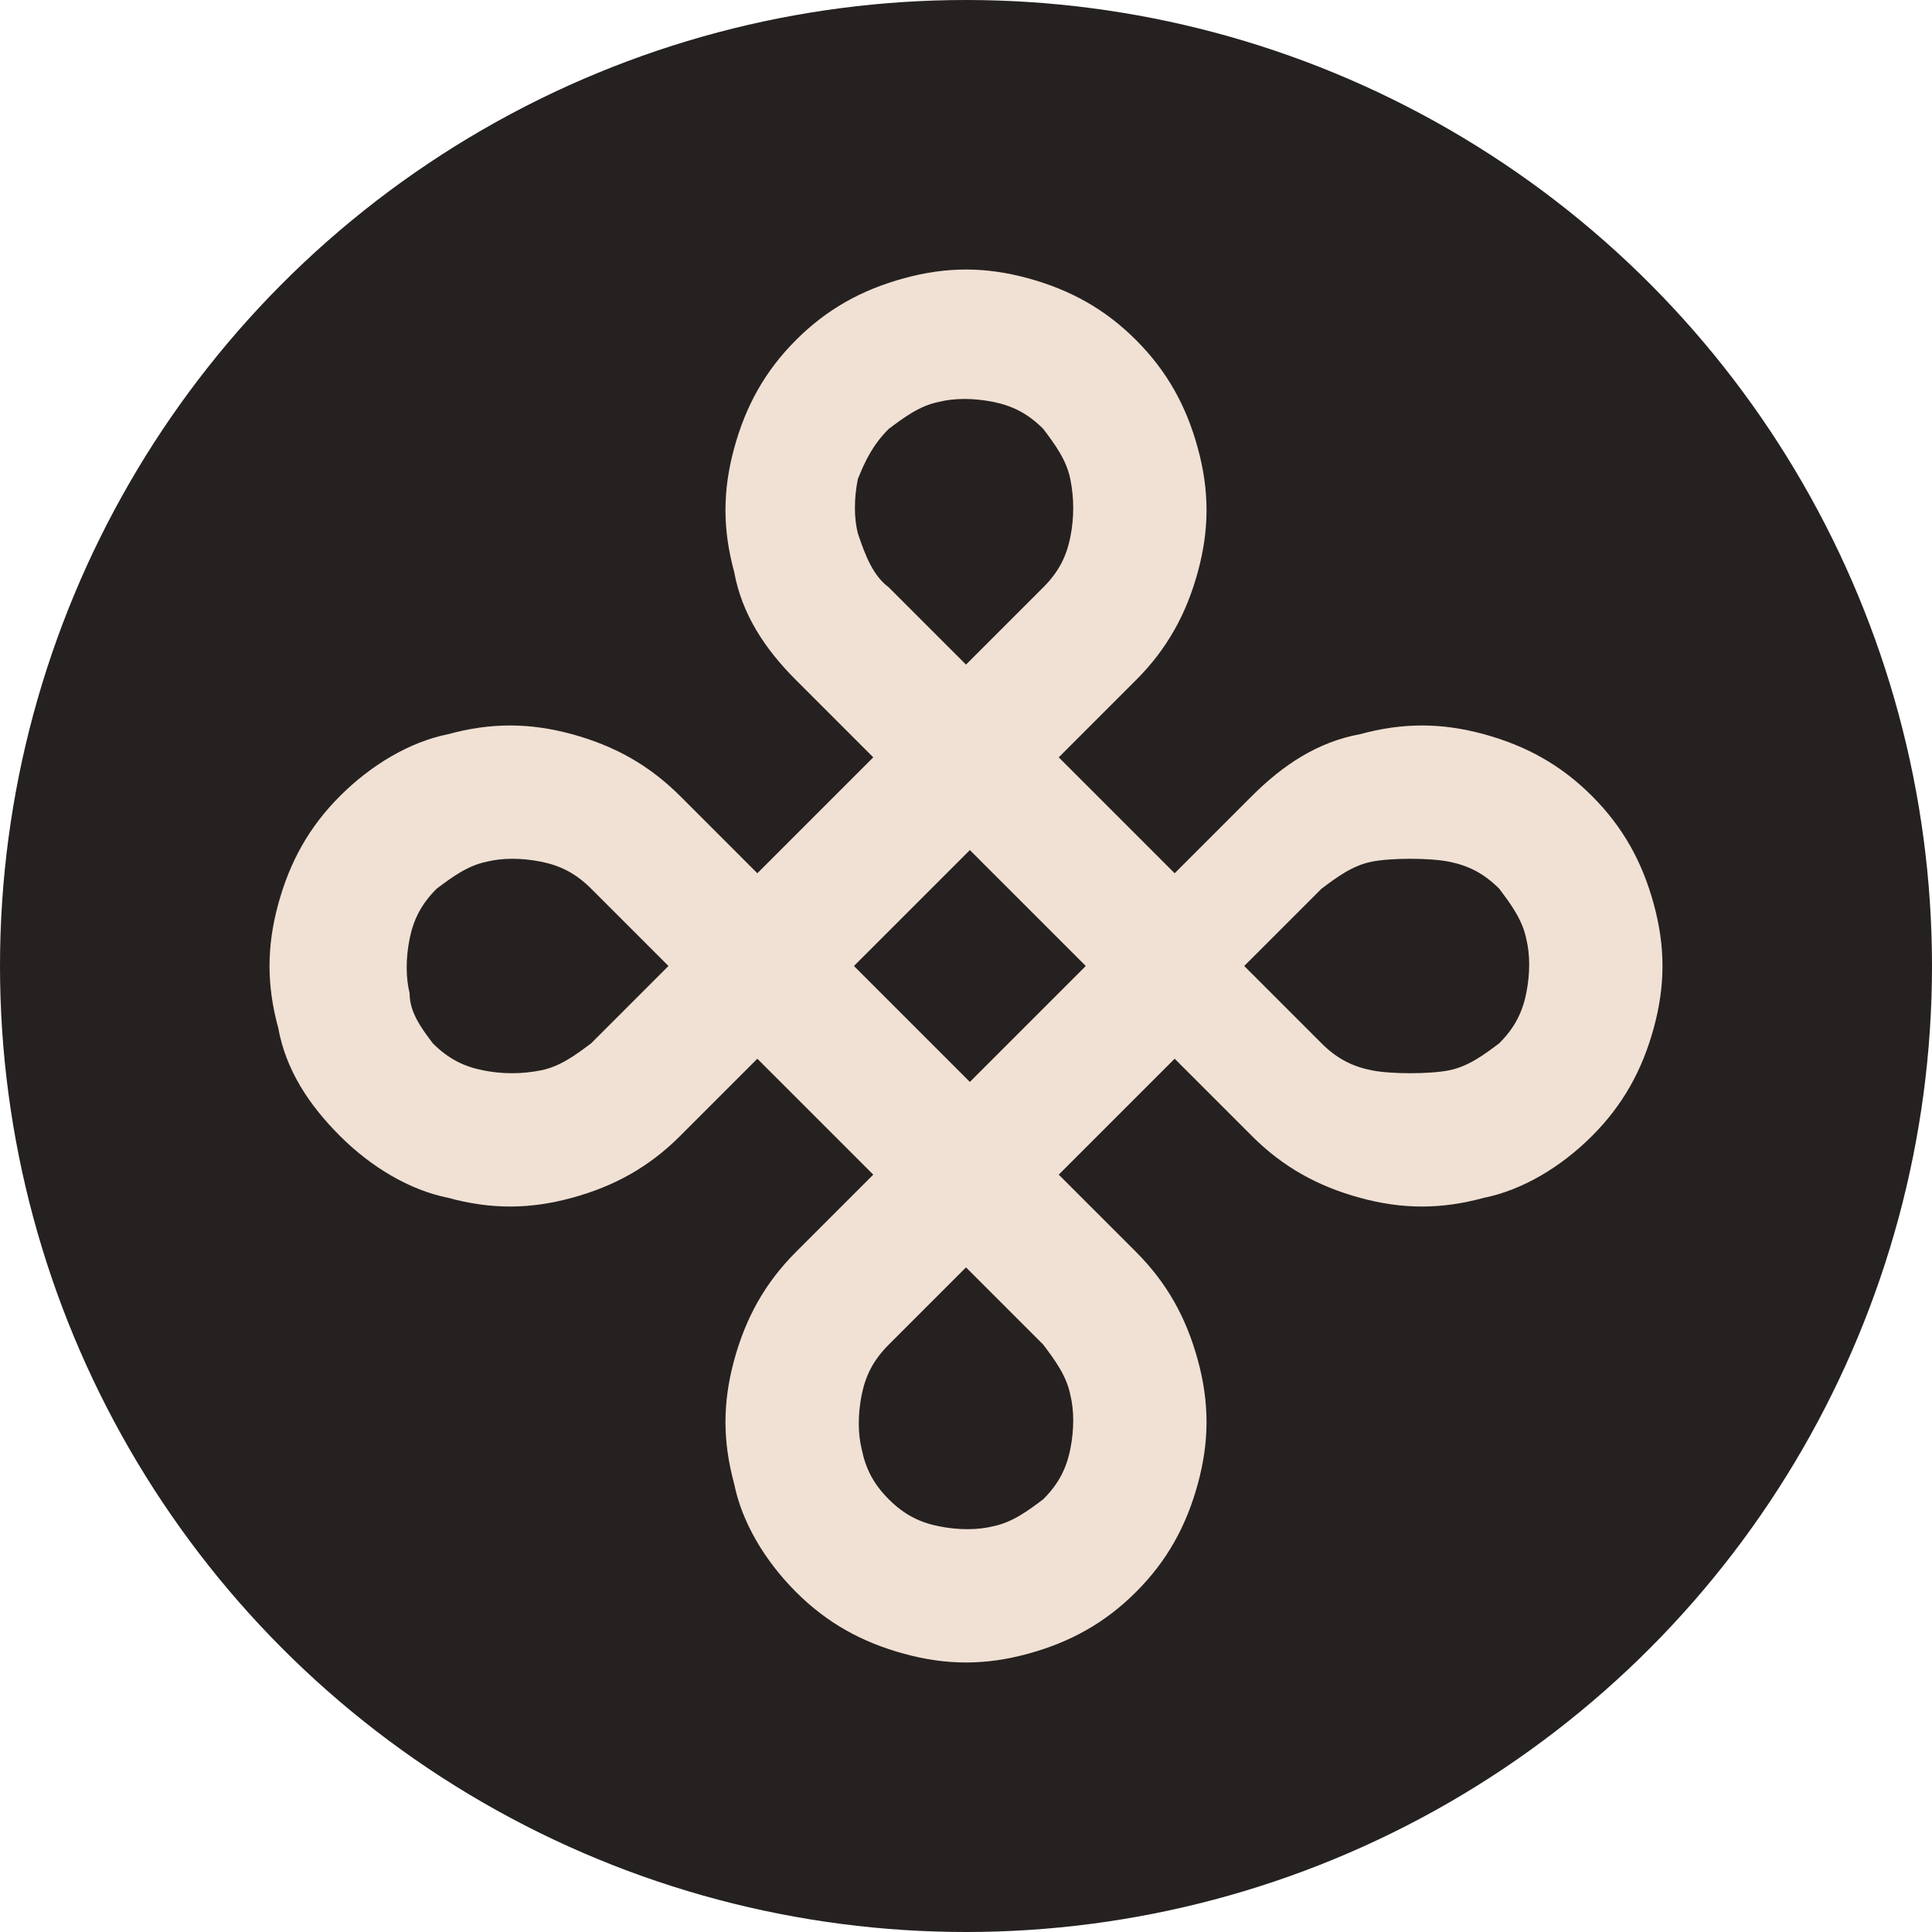
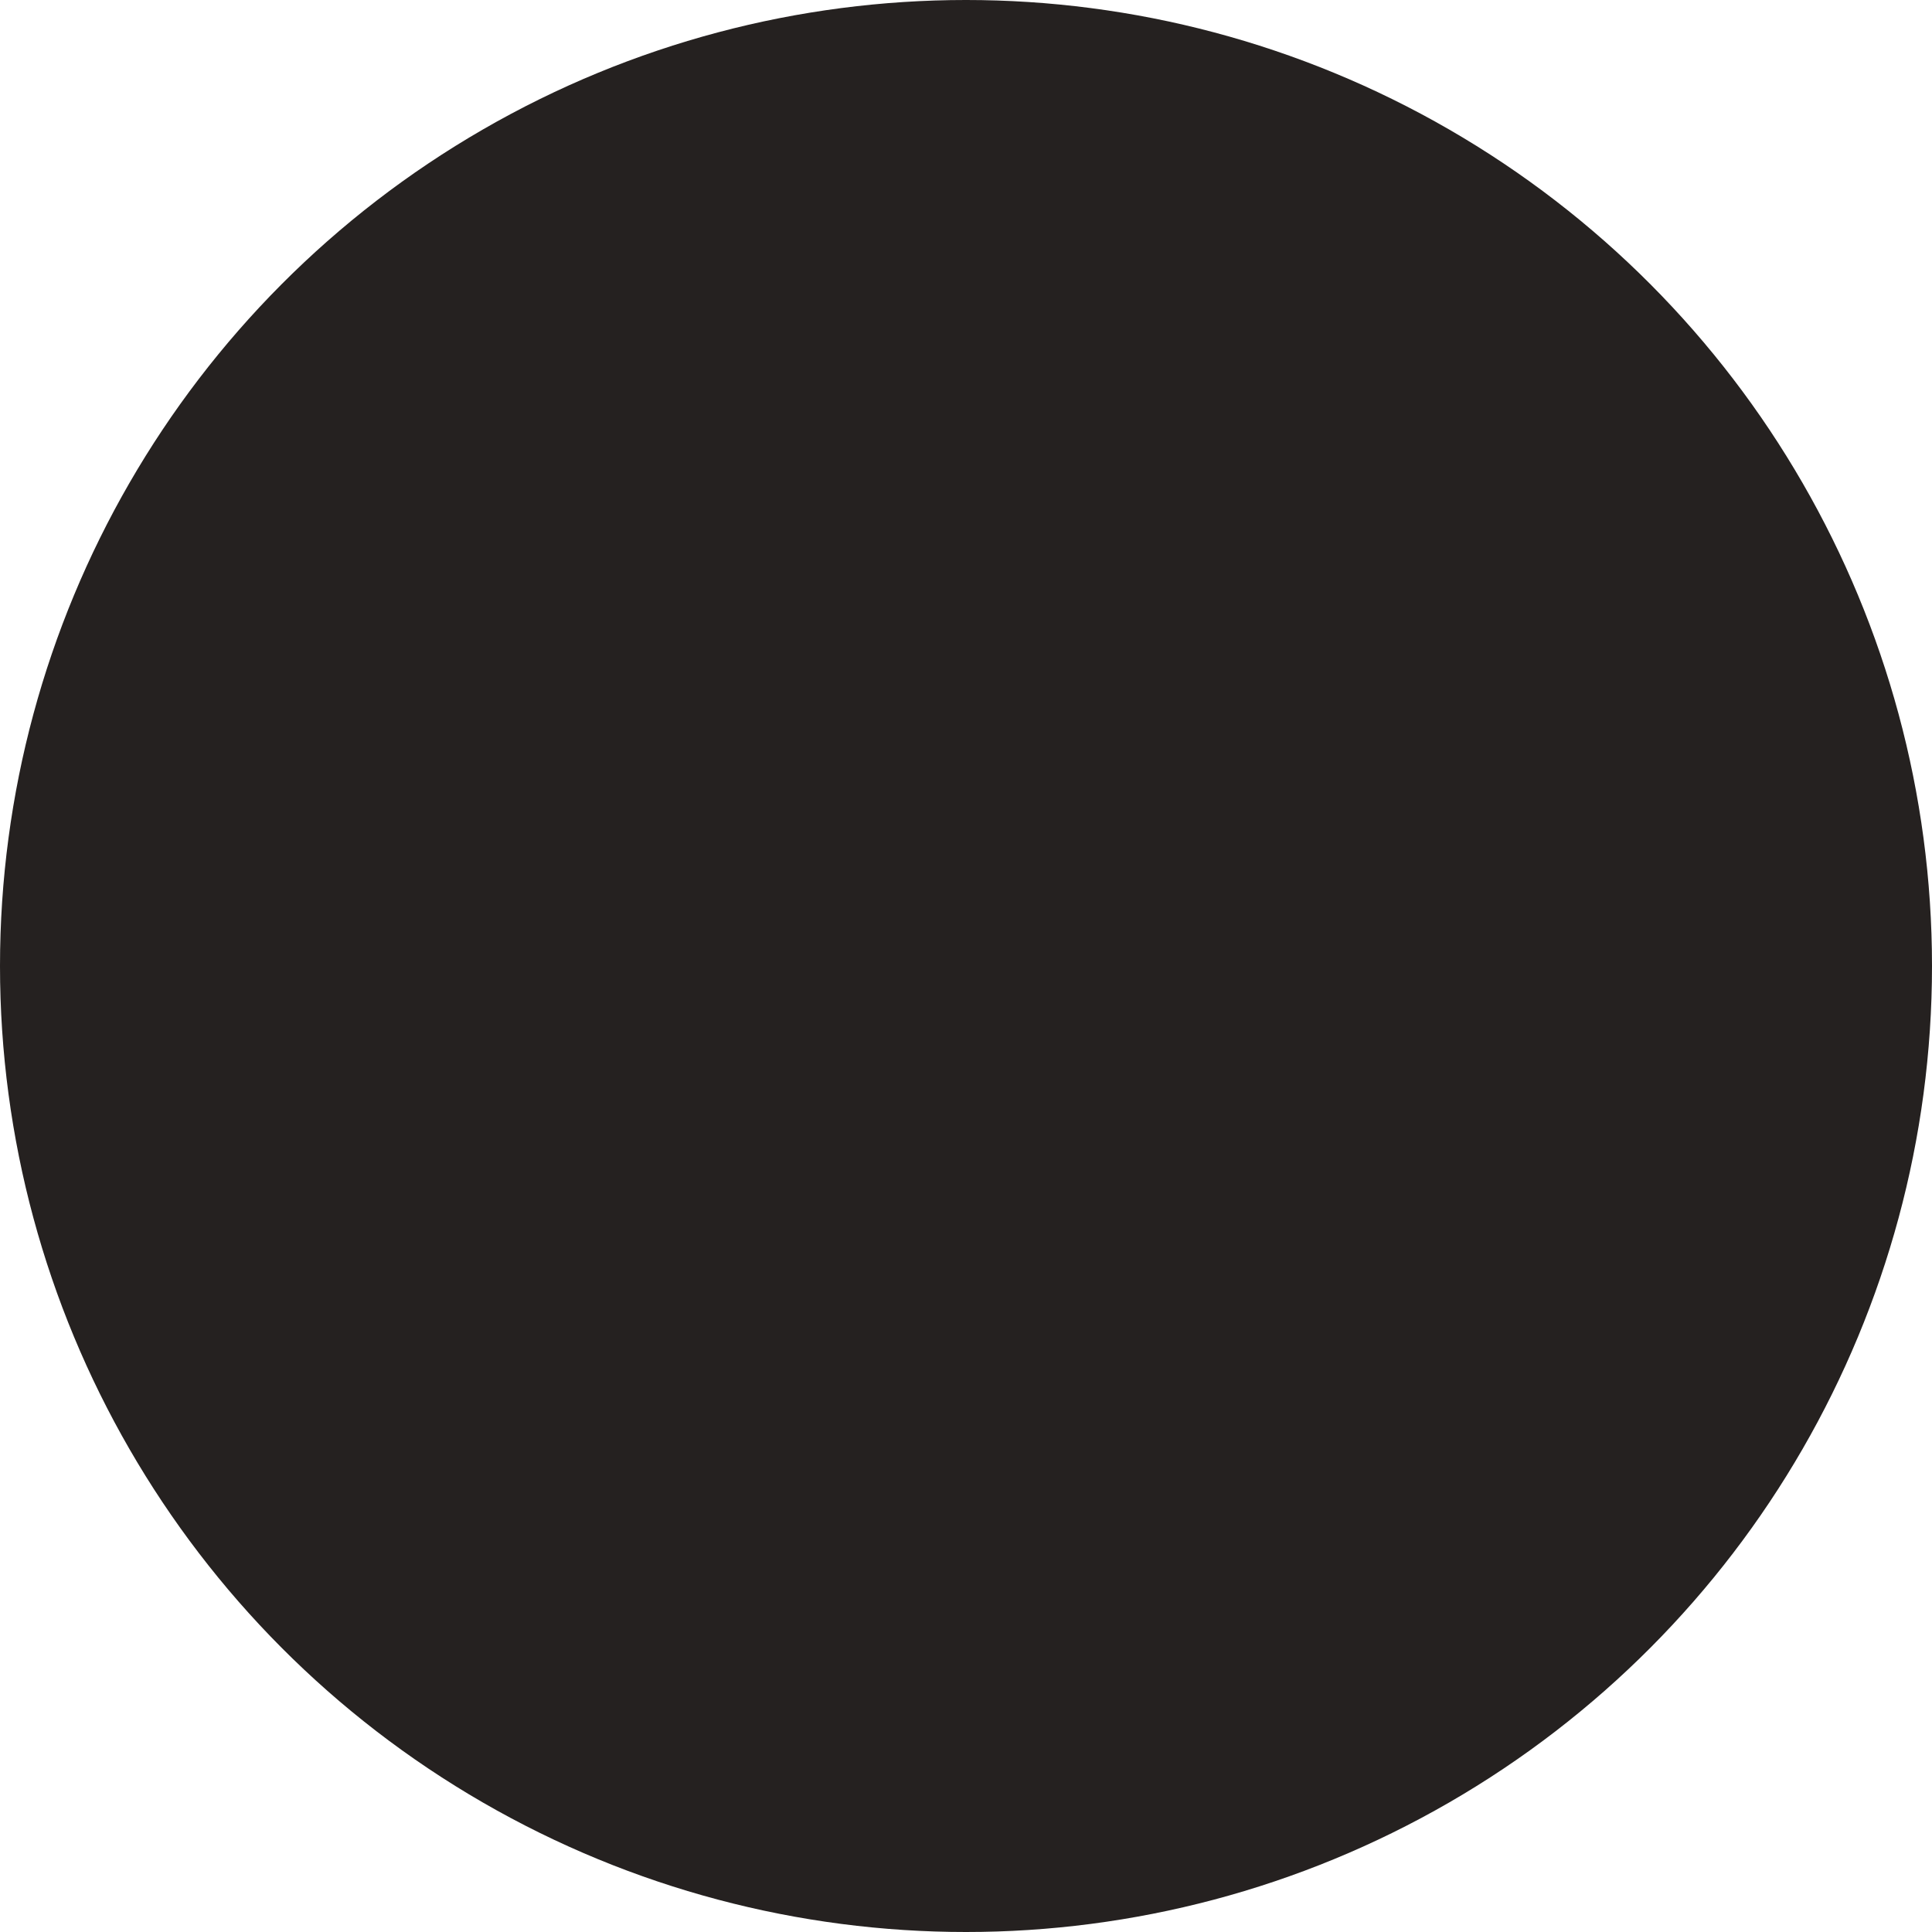
<svg xmlns="http://www.w3.org/2000/svg" version="1.1" id="Layer_1" x="0px" y="0px" viewBox="0 0 50 50" style="enable-background:new 0 0 50 50;" xml:space="preserve">
  <style type="text/css">
	.st0{fill:#252120;}
	.st1{fill:#F1E1D4;}
</style>
  <circle class="st0" cx="25" cy="25" r="25" />
-   <path class="st1" d="M8.8,29.4c-0.8-0.8-1.4-1.7-1.6-2.8c-0.3-1.1-0.3-2.1,0-3.2c0.3-1.1,0.8-2,1.6-2.8c0.8-0.8,1.8-1.4,2.8-1.6  c1.1-0.3,2.1-0.3,3.2,0c1.1,0.3,2,0.8,2.8,1.6l2,2l3-3l-2-2c-0.8-0.8-1.4-1.7-1.6-2.8c-0.3-1.1-0.3-2.1,0-3.2c0.3-1.1,0.8-2,1.6-2.8  c0.8-0.8,1.7-1.3,2.8-1.6c1.1-0.3,2.1-0.3,3.2,0c1.1,0.3,2,0.8,2.8,1.6c0.8,0.8,1.3,1.7,1.6,2.8c0.3,1.1,0.3,2.1,0,3.2  c-0.3,1.1-0.8,2-1.6,2.8l-2,2l3,3l2-2c0.8-0.8,1.7-1.4,2.8-1.6c1.1-0.3,2.1-0.3,3.2,0c1.1,0.3,2,0.8,2.8,1.6  c0.8,0.8,1.3,1.7,1.6,2.8c0.3,1.1,0.3,2.1,0,3.2c-0.3,1.1-0.8,2-1.6,2.8c-0.8,0.8-1.8,1.4-2.8,1.6c-1.1,0.3-2.1,0.3-3.2,0  c-1.1-0.3-2-0.8-2.8-1.6l-2-2l-3,3l2,2c0.8,0.8,1.3,1.7,1.6,2.8c0.3,1.1,0.3,2.1,0,3.2c-0.3,1.1-0.8,2-1.6,2.8  c-0.8,0.8-1.7,1.3-2.8,1.6c-1.1,0.3-2.1,0.3-3.2,0c-1.1-0.3-2-0.8-2.8-1.6c-0.8-0.8-1.4-1.8-1.6-2.8c-0.3-1.1-0.3-2.1,0-3.2  c0.3-1.1,0.8-2,1.6-2.8l2-2l-3-3l-2,2c-0.8,0.8-1.7,1.3-2.8,1.6c-1.1,0.3-2.1,0.3-3.2,0C10.6,30.8,9.6,30.2,8.8,29.4z M11.2,27  c0.4,0.4,0.8,0.6,1.3,0.7c0.5,0.1,1,0.1,1.5,0c0.5-0.1,0.9-0.4,1.3-0.7l2-2l-2-2c-0.4-0.4-0.8-0.6-1.3-0.7c-0.5-0.1-1-0.1-1.4,0  c-0.5,0.1-0.9,0.4-1.3,0.7c-0.4,0.4-0.6,0.8-0.7,1.3c-0.1,0.5-0.1,1,0,1.4C10.6,26.2,10.9,26.6,11.2,27z M23,15.2l2,2l2-2  c0.4-0.4,0.6-0.8,0.7-1.3c0.1-0.5,0.1-1,0-1.5c-0.1-0.5-0.4-0.9-0.7-1.3c-0.4-0.4-0.8-0.6-1.3-0.7c-0.5-0.1-1-0.1-1.4,0  c-0.5,0.1-0.9,0.4-1.3,0.7c-0.4,0.4-0.6,0.8-0.8,1.3c-0.1,0.5-0.1,1,0,1.4C22.4,14.4,22.6,14.9,23,15.2z M32.2,25l2,2  c0.4,0.4,0.8,0.6,1.3,0.7c0.5,0.1,1.5,0.1,2,0c0.5-0.1,0.9-0.4,1.3-0.7c0.4-0.4,0.6-0.8,0.7-1.3c0.1-0.5,0.1-1,0-1.4  c-0.1-0.5-0.4-0.9-0.7-1.3c-0.4-0.4-0.8-0.6-1.3-0.7c-0.5-0.1-1.5-0.1-2,0c-0.5,0.1-0.9,0.4-1.3,0.7L32.2,25z M23,38.8  c0.4,0.4,0.8,0.6,1.3,0.7c0.5,0.1,1,0.1,1.4,0c0.5-0.1,0.9-0.4,1.3-0.7c0.4-0.4,0.6-0.8,0.7-1.3c0.1-0.5,0.1-1,0-1.4  c-0.1-0.5-0.4-0.9-0.7-1.3l-2-2l-2,2c-0.4,0.4-0.6,0.8-0.7,1.3c-0.1,0.5-0.1,1,0,1.4C22.4,38,22.6,38.4,23,38.8z M22.1,25l3,3l3-3  l-3-3L22.1,25z" />
</svg>